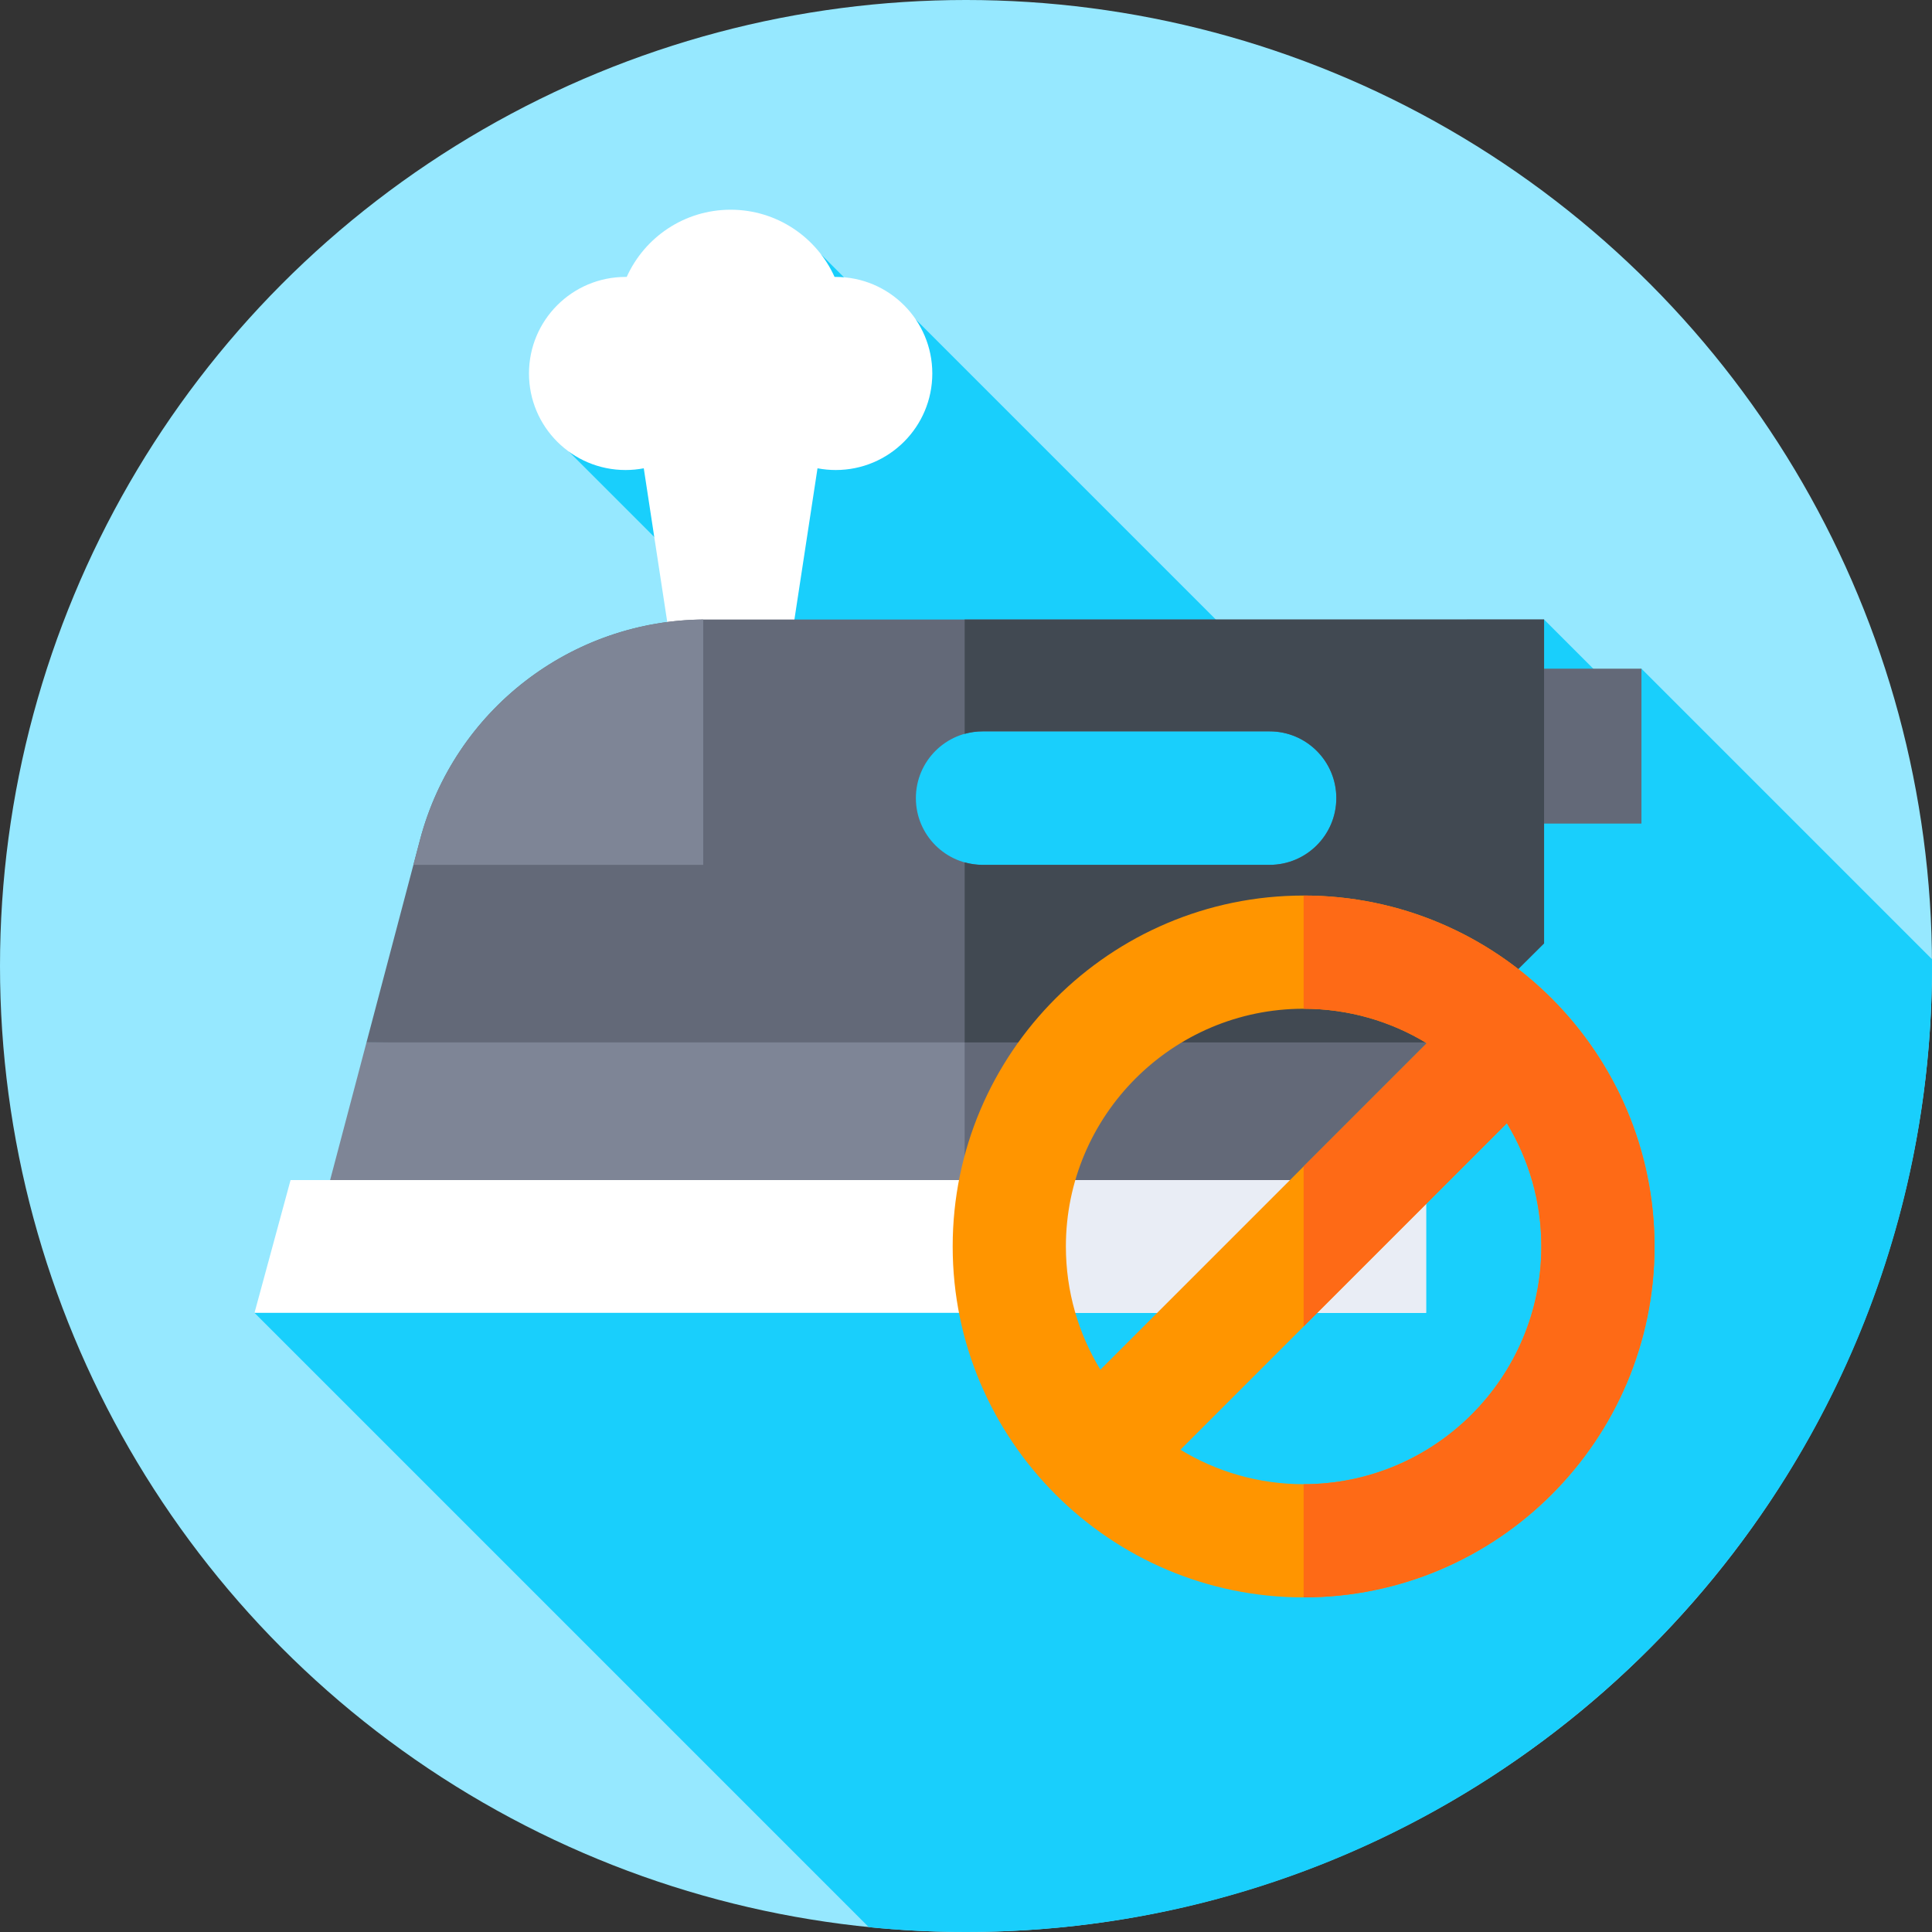
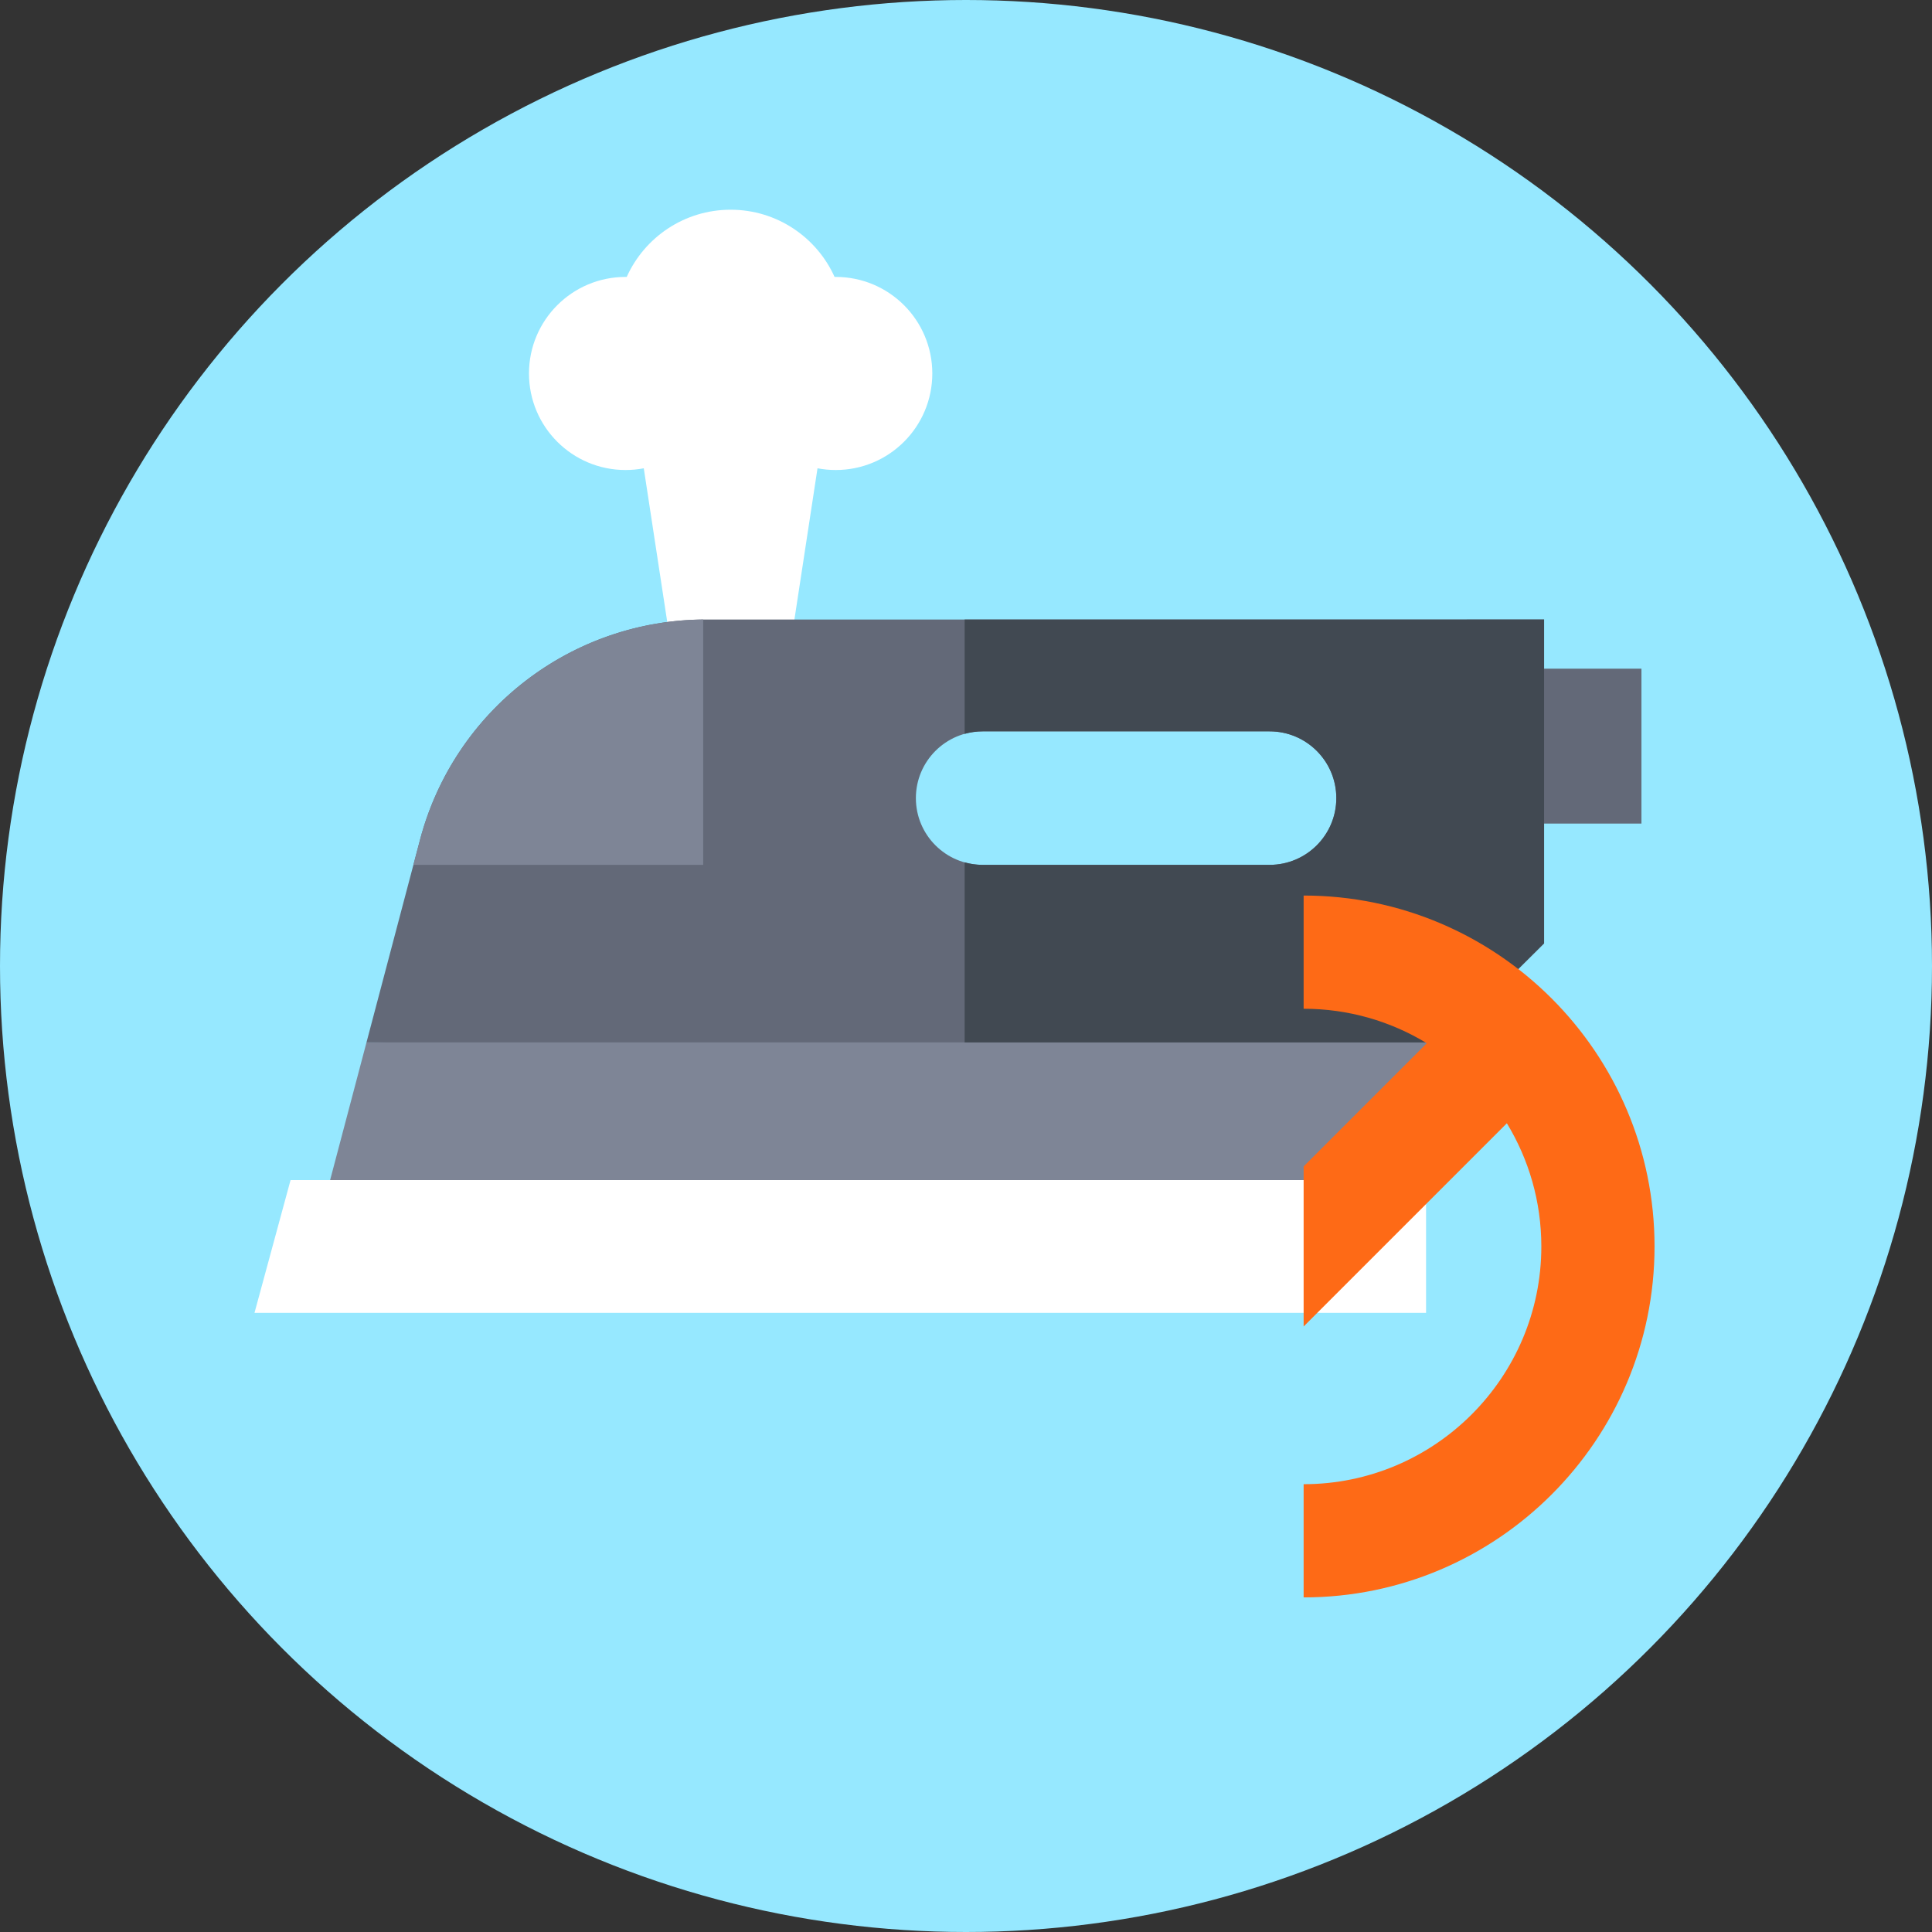
<svg xmlns="http://www.w3.org/2000/svg" id="Capa_1" enable-background="new 0 0 512 512" height="512" viewBox="0 0 512 512" width="512">
  <rect x="0" y="0" width="512" height="512" fill="#333333" stroke="none" />
  <g>
    <g>
      <g>
        <g>
          <g>
            <g>
              <g>
                <circle cx="256" cy="256" fill="#96e8ff" r="256" />
              </g>
            </g>
          </g>
        </g>
      </g>
    </g>
-     <path d="m512 256c0-.601-.002-1.2-.006-1.8l-76.994-76.993-7.113 5.658-18.69-18.689-50.474 36.524-116.007-116.008-5.686 2.167-19.413-19.414-66.818 52.272 49.877 49.877-133.233 178.327 162.798 162.799c8.471.846 17.064 1.28 25.759 1.28 141.385 0 256-114.615 256-256z" fill="#19cffc" />
    <g>
      <path d="m400.401 177.207h34.599v41.05h-34.599z" fill="#636978" />
    </g>
    <g>
      <path d="m221.485 73.388c-.105 0-.21.001-.314.002-4.726-10.501-15.281-17.812-27.544-17.812-12.262 0-22.817 7.311-27.543 17.812-.104-.001-.209-.002-.314-.002-14.131 0-25.585 11.455-25.585 25.585 0 14.131 11.455 25.586 25.585 25.586 1.653 0 3.27-.157 4.836-.457l7.497 49.086h31.049l7.497-49.086c1.566.3 3.183.457 4.837.457 14.13 0 25.585-11.455 25.585-25.586 0-14.13-11.455-25.585-25.586-25.585z" fill="#fff" />
    </g>
    <g>
      <path d="m84.384 324.464h282.246l25.012-57.002-294.518 8.785z" fill="#7e8596" />
    </g>
    <g>
-       <path d="m391.642 267.462-135.998 4.057v52.945h110.986z" fill="#636978" />
-     </g>
+       </g>
    <g>
      <path d="m409.198 164.175h-222.126c-35.562 0-66.664 23.951-75.749 58.334l-14.199 53.738h285.684l26.39-26.247zm-55.059 47.333c0 9.771-7.921 17.693-17.693 17.693h-76.037c-9.772 0-17.693-7.921-17.693-17.693 0-9.772 7.921-17.693 17.693-17.693h76.037c9.772-.001 17.693 7.921 17.693 17.693z" fill="#636978" />
    </g>
    <g>
      <path d="m255.644 164.175v30.307c1.518-.424 3.112-.668 4.765-.668h76.037c9.772 0 17.693 7.921 17.693 17.693 0 9.771-7.921 17.693-17.693 17.693h-76.037c-1.653 0-3.247-.244-4.765-.668v47.714h127.165l26.389-26.246v-85.825z" fill="#414952" />
    </g>
    <g>
      <path d="m377.922 347.921h-310.479l9.557-35.185h300.922z" fill="#fff" />
    </g>
    <g>
-       <path d="m255.644 312.736h122.278v35.185h-122.278z" fill="#e9edf5" />
-     </g>
+       </g>
    <g>
      <path d="m186.357 229.201v-65.022c-35.263.319-66.01 24.179-75.033 58.33l-1.768 6.692z" fill="#7e8596" />
    </g>
-     <path d="m345.47 237.329c-51.28 0-93 41.72-93 93s41.72 93 93 93 93-41.72 93-93-41.72-93-93-93zm0 30c11.944 0 23.122 3.341 32.649 9.137l-86.512 86.512c-5.797-9.527-9.138-20.706-9.138-32.649.001-34.739 28.262-63 63.001-63zm0 126c-11.944 0-23.122-3.341-32.649-9.138l86.512-86.512c5.797 9.527 9.138 20.706 9.138 32.65-.001 34.738-28.263 63-63.001 63z" fill="#ff9500" />
    <path d="m438.47 330.329c0-51.279-41.717-92.997-92.995-93v30c11.942.001 23.118 3.342 32.644 9.137l-32.644 32.645v42.426l53.857-53.858c5.797 9.527 9.138 20.706 9.138 32.65 0 34.737-28.259 62.997-62.995 63v30c51.278-.003 92.995-41.722 92.995-93z" fill="#fe6a16" />
  </g>
</svg>